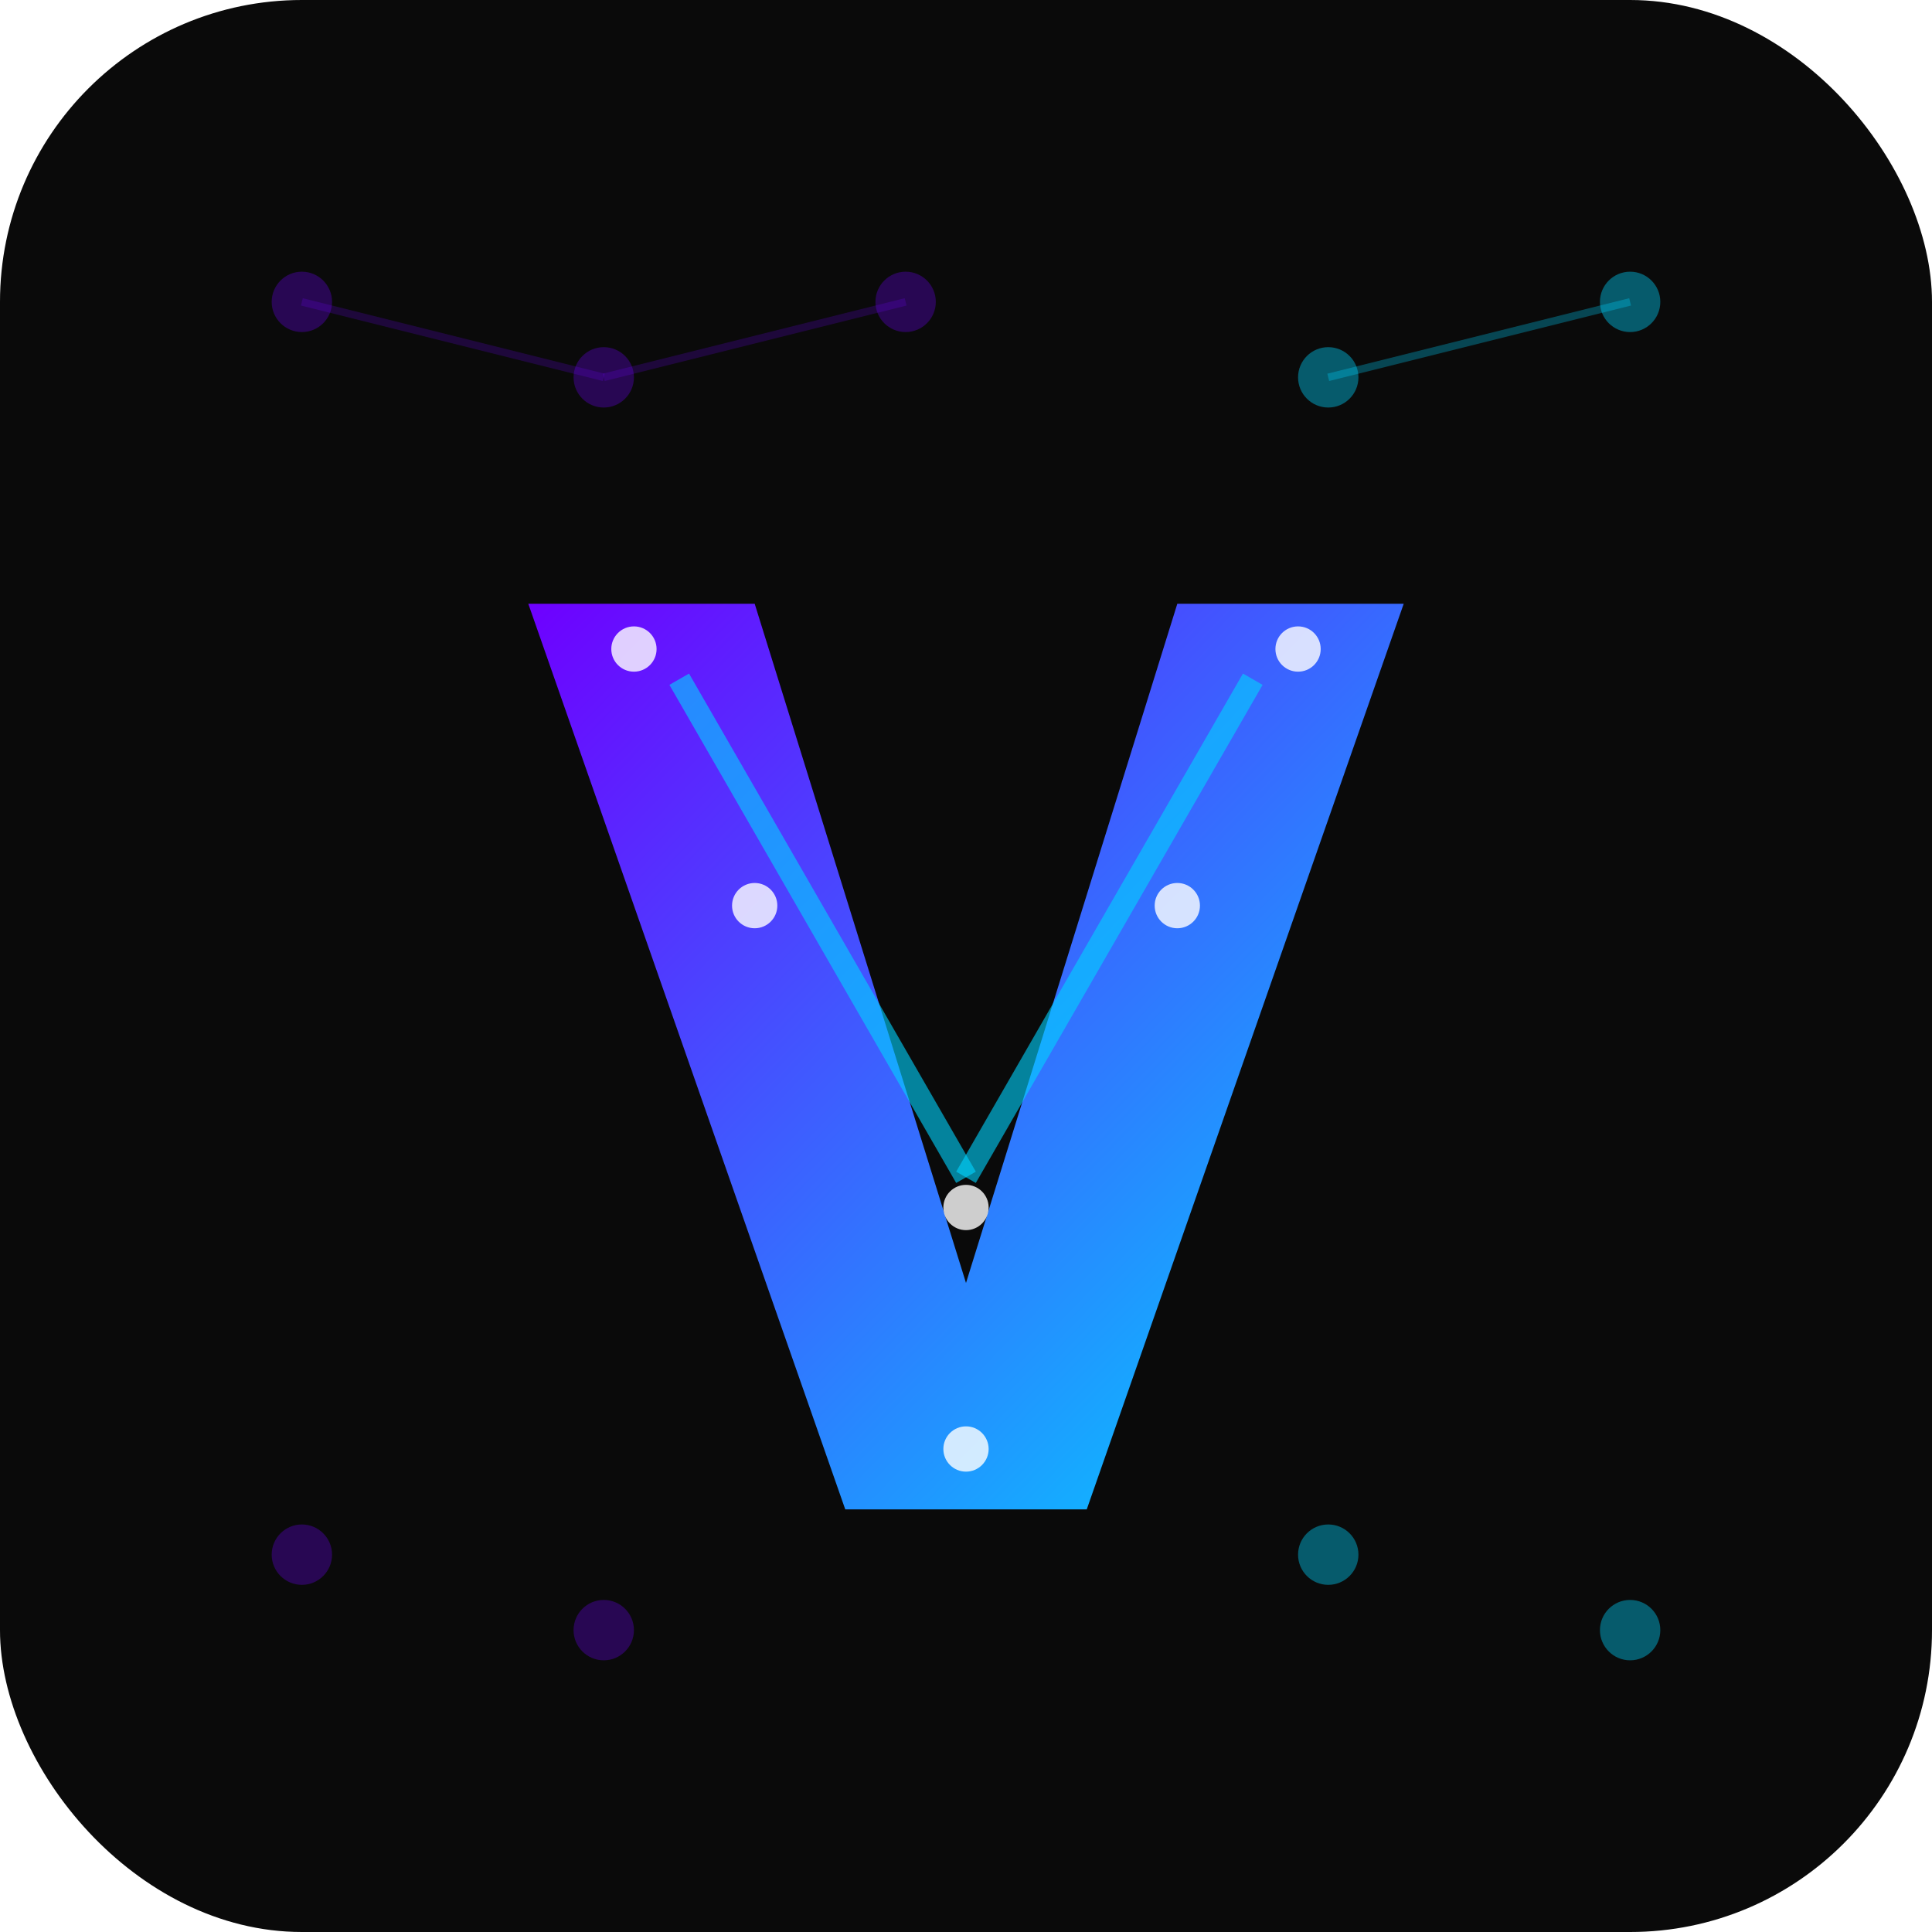
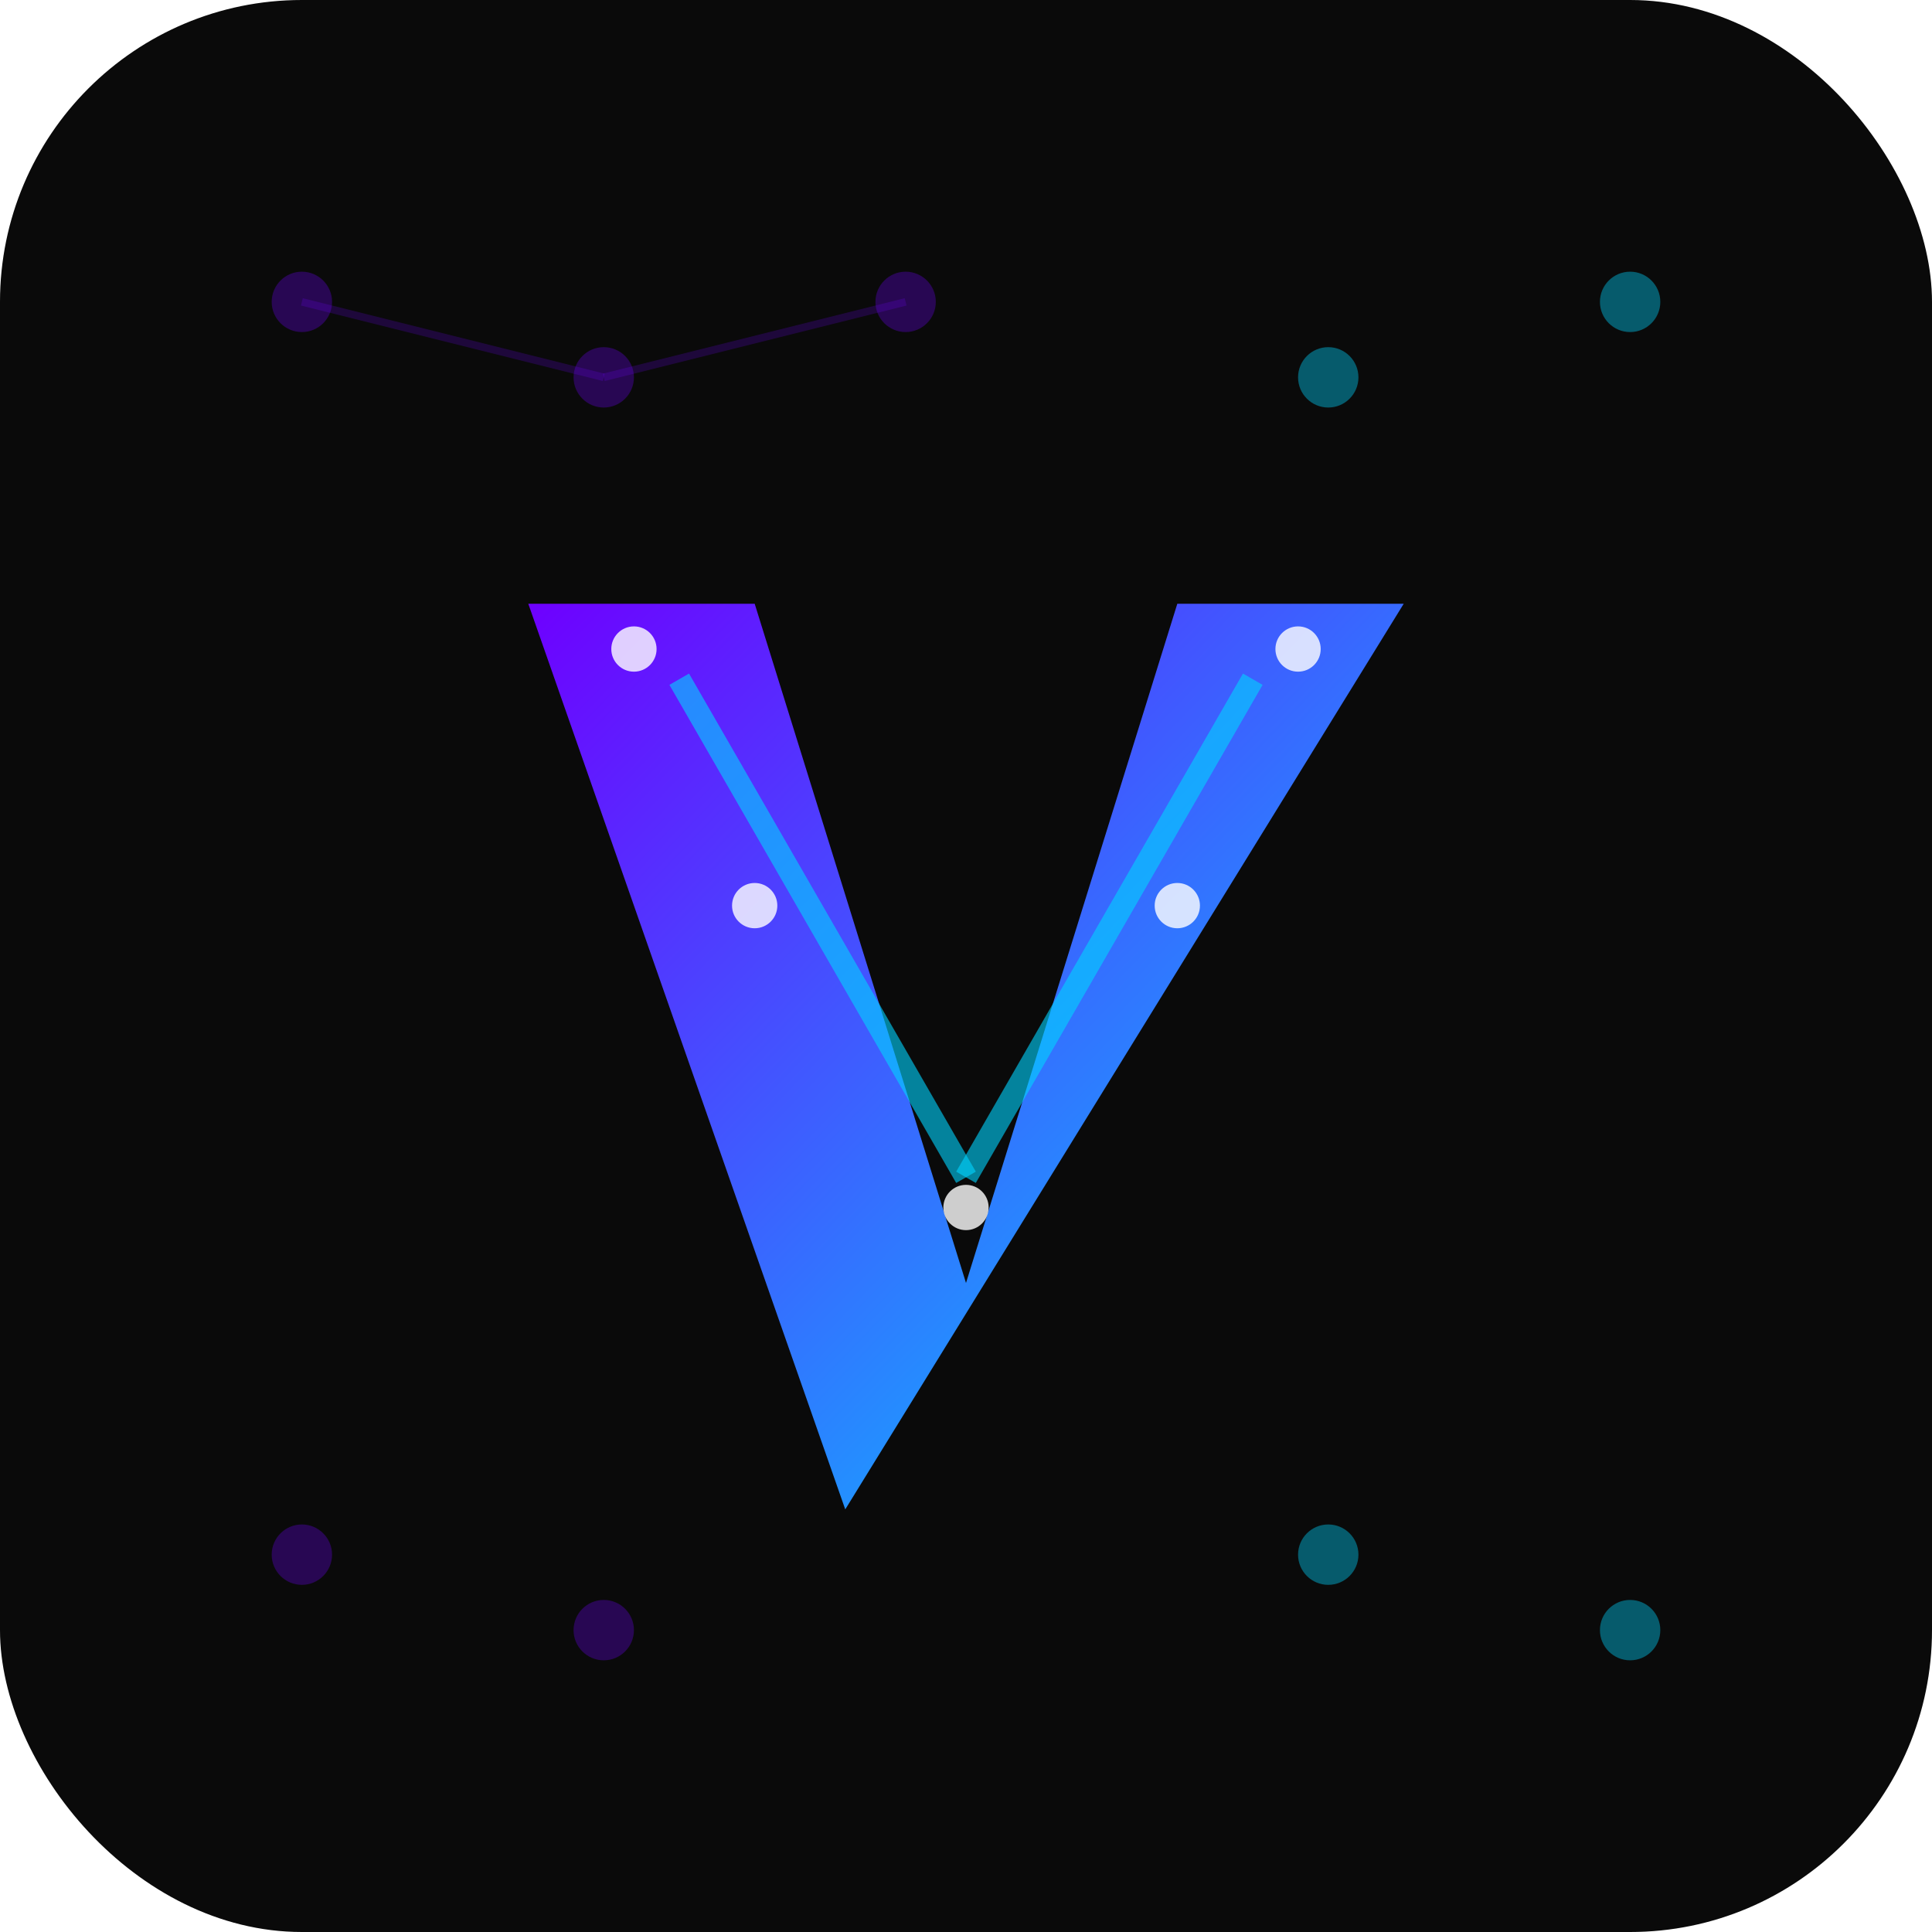
<svg xmlns="http://www.w3.org/2000/svg" viewBox="0 0 128 128">
  <defs>
    <linearGradient id="grad1" x1="0%" y1="0%" x2="100%" y2="100%">
      <stop offset="0%" style="stop-color:#6e00ff;stop-opacity:1" />
      <stop offset="100%" style="stop-color:#00d4ff;stop-opacity:1" />
    </linearGradient>
    <filter id="glow">
      <feGaussianBlur stdDeviation="3" result="coloredBlur" />
      <feMerge>
        <feMergeNode in="coloredBlur" />
        <feMergeNode in="SourceGraphic" />
      </feMerge>
    </filter>
  </defs>
  <rect width="128" height="128" fill="#0a0a0a" rx="20" />
  <circle cx="20" cy="20" r="2" fill="#6e00ff" opacity="0.3" />
  <circle cx="40" cy="25" r="2" fill="#6e00ff" opacity="0.3" />
  <circle cx="60" cy="20" r="2" fill="#6e00ff" opacity="0.3" />
  <circle cx="88" cy="25" r="2" fill="#00d4ff" opacity="0.4" />
  <circle cx="108" cy="20" r="2" fill="#00d4ff" opacity="0.4" />
  <circle cx="20" cy="103" r="2" fill="#6e00ff" opacity="0.3" />
  <circle cx="40" cy="108" r="2" fill="#6e00ff" opacity="0.3" />
  <circle cx="88" cy="103" r="2" fill="#00d4ff" opacity="0.4" />
  <circle cx="108" cy="108" r="2" fill="#00d4ff" opacity="0.4" />
  <line x1="20" y1="20" x2="40" y2="25" stroke="#6e00ff" stroke-width="0.5" opacity="0.2" />
  <line x1="40" y1="25" x2="60" y2="20" stroke="#6e00ff" stroke-width="0.5" opacity="0.2" />
-   <line x1="88" y1="25" x2="108" y2="20" stroke="#00d4ff" stroke-width="0.5" opacity="0.3" />
-   <path d="M 35 40 L 50 40 L 64 85 L 78 40 L 93 40 L 72 100 L 56 100 Z" fill="url(#grad1)" filter="url(#glow)" stroke="none" />
+   <path d="M 35 40 L 50 40 L 64 85 L 78 40 L 93 40 L 56 100 Z" fill="url(#grad1)" filter="url(#glow)" stroke="none" />
  <line x1="45" y1="45" x2="64" y2="78" stroke="#00d4ff" stroke-width="1.5" opacity="0.6" />
  <line x1="64" y1="78" x2="83" y2="45" stroke="#00d4ff" stroke-width="1.5" opacity="0.6" />
  <circle cx="42" cy="43" r="1.5" fill="#ffffff" opacity="0.8" />
  <circle cx="86" cy="43" r="1.5" fill="#ffffff" opacity="0.8" />
  <circle cx="50" cy="60" r="1.5" fill="#ffffff" opacity="0.8" />
  <circle cx="78" cy="60" r="1.5" fill="#ffffff" opacity="0.8" />
  <circle cx="64" cy="80" r="1.5" fill="#ffffff" opacity="0.8" />
-   <circle cx="64" cy="96" r="1.5" fill="#ffffff" opacity="0.8" />
</svg>